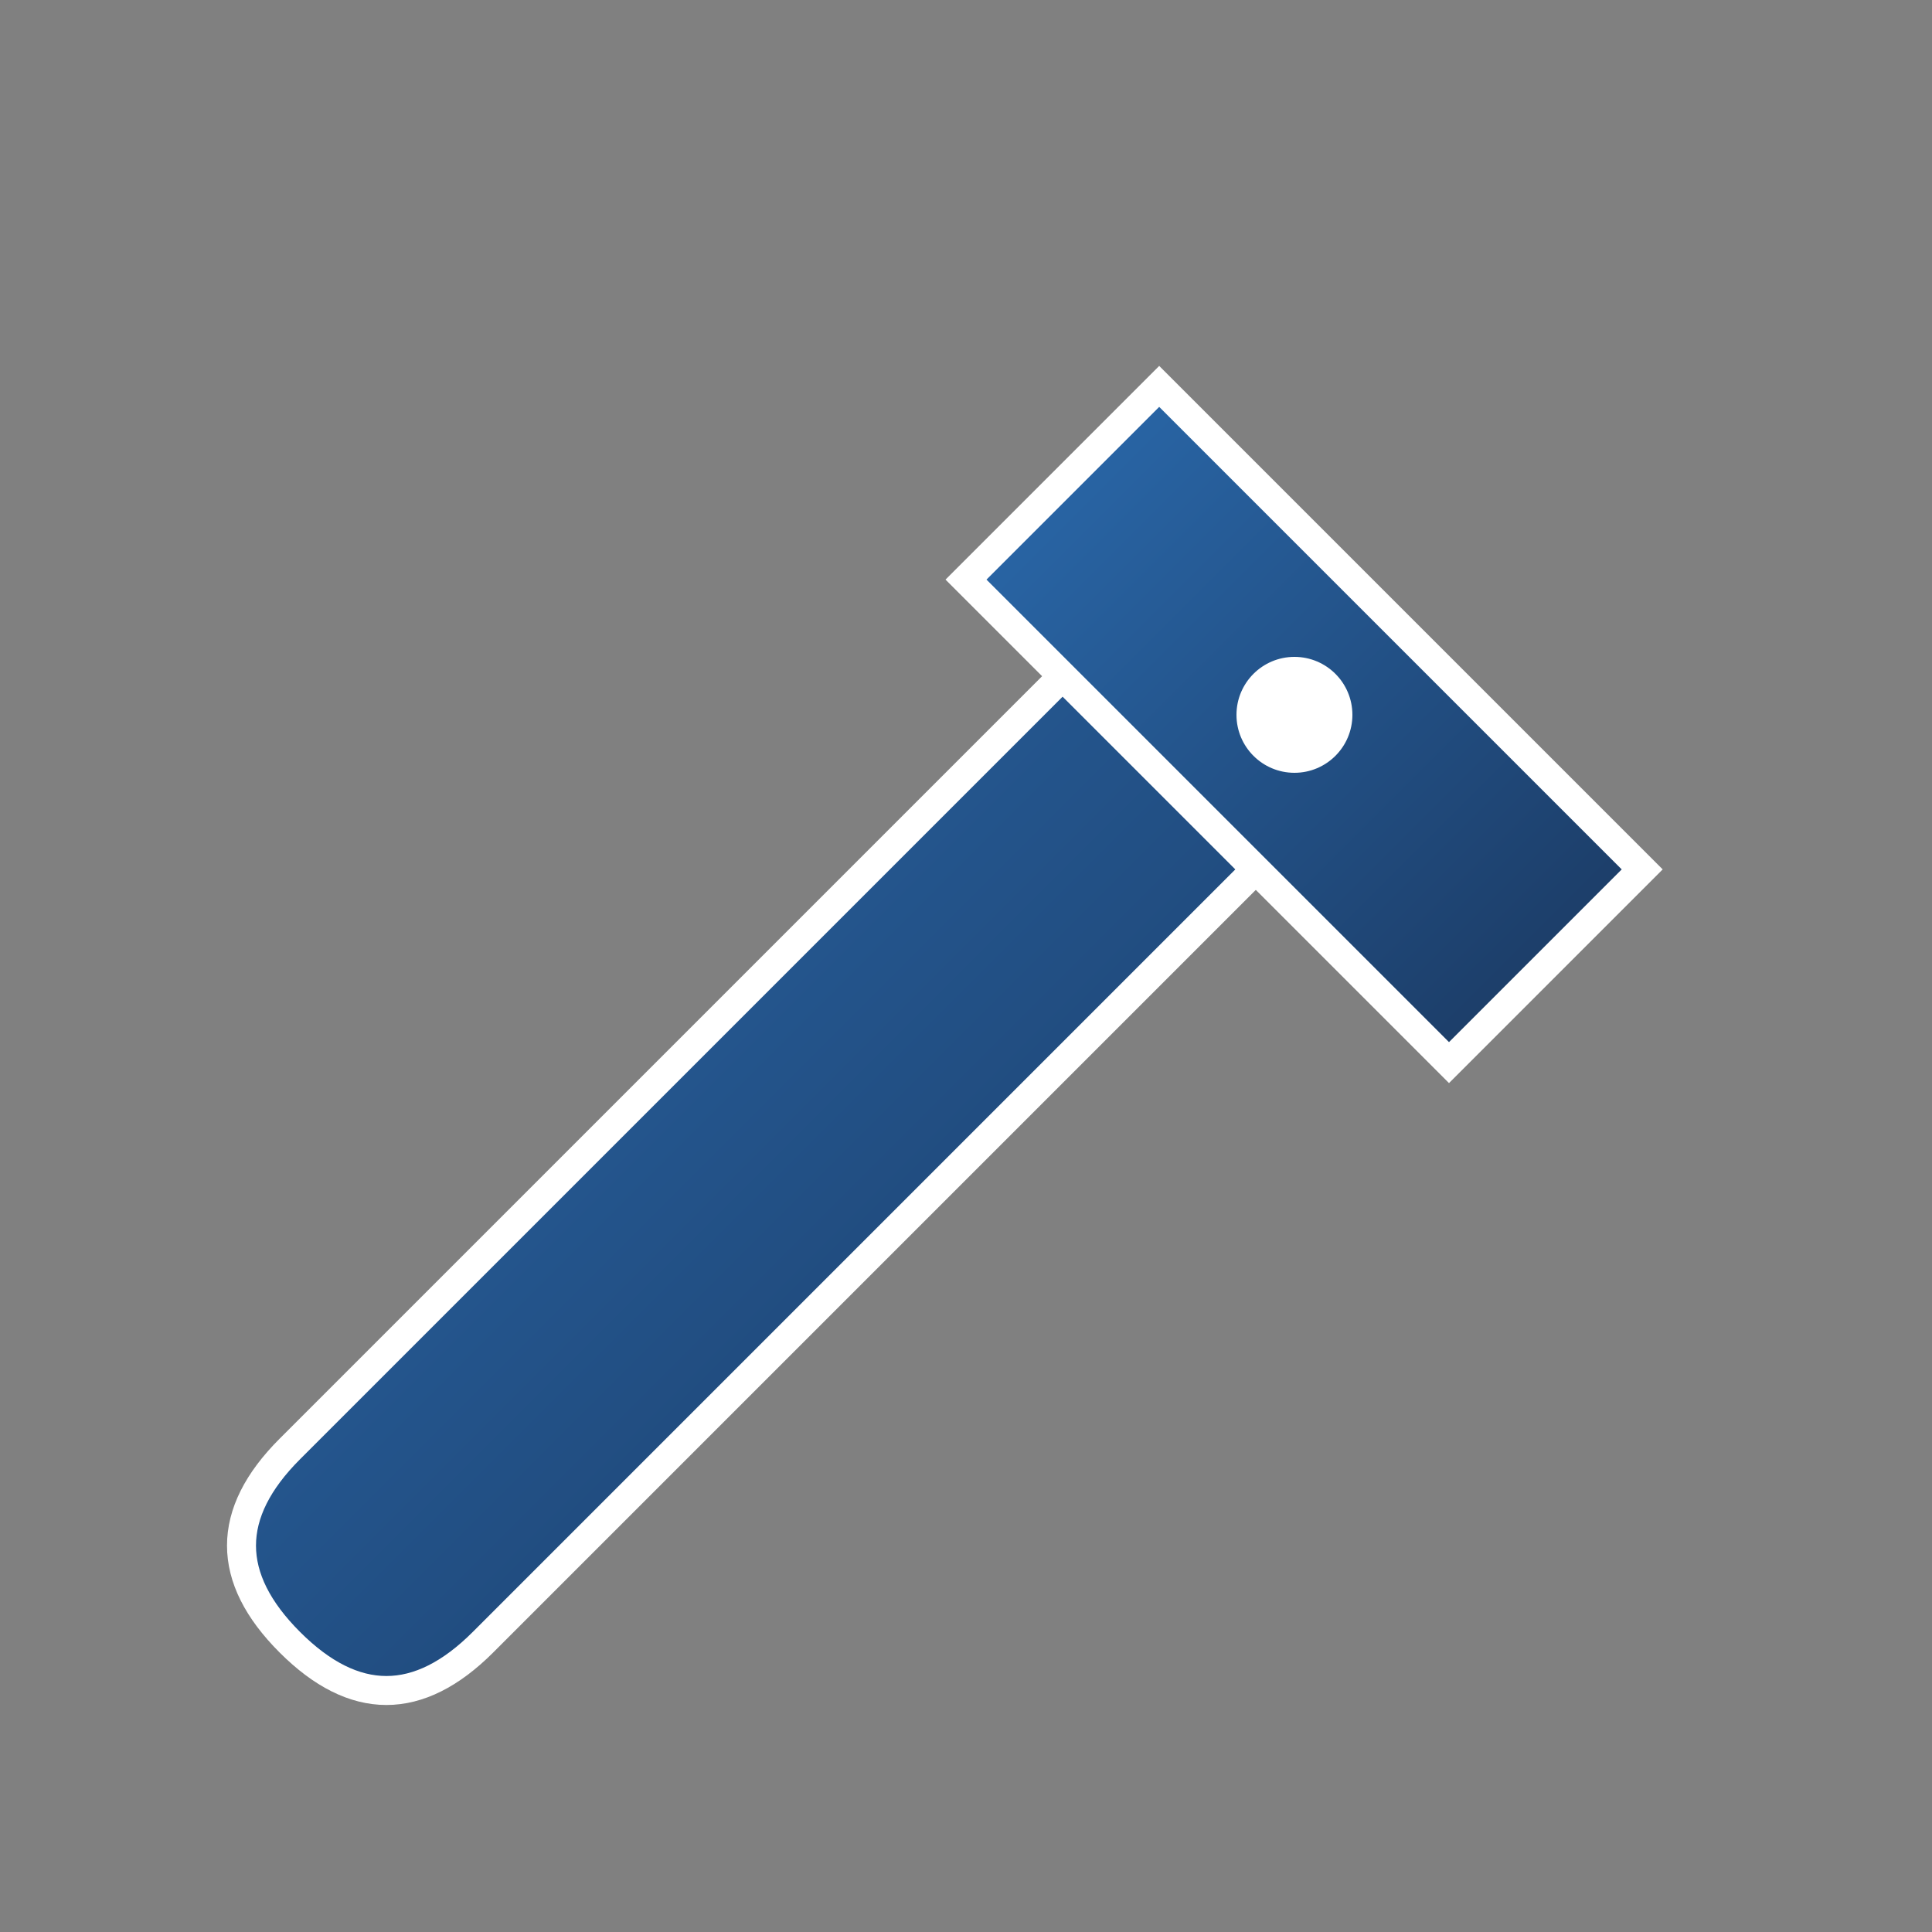
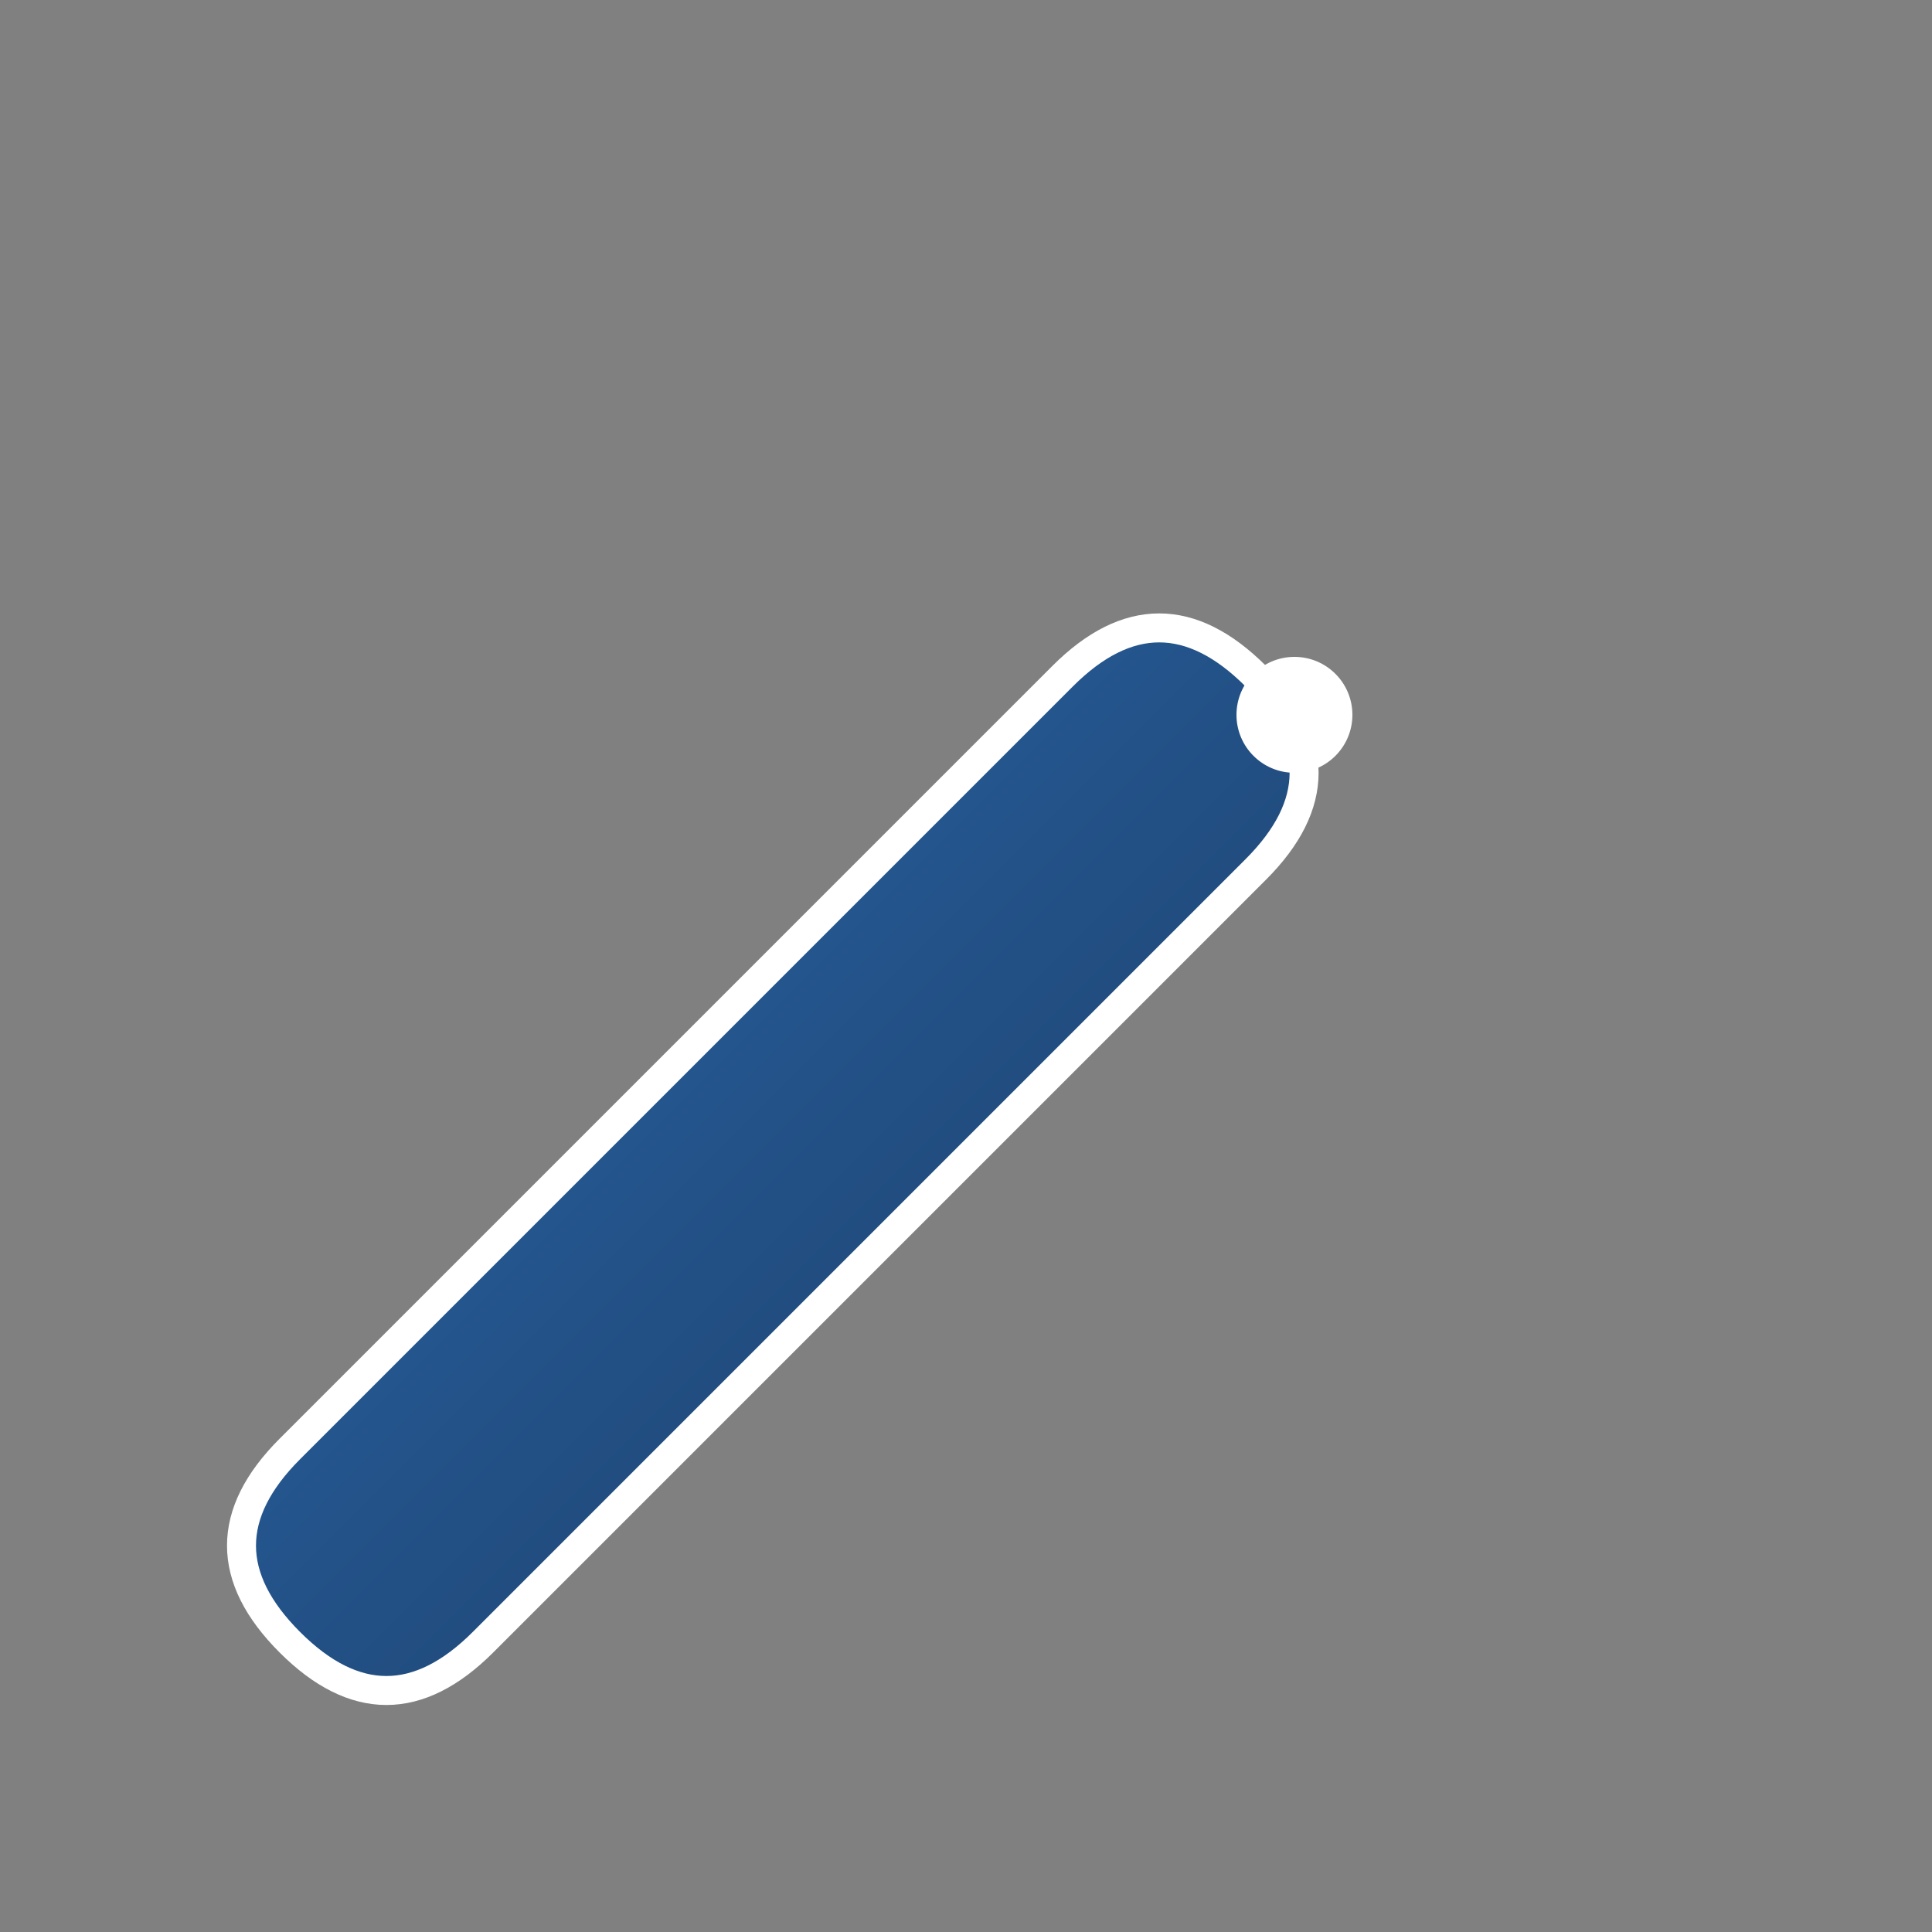
<svg xmlns="http://www.w3.org/2000/svg" viewBox="0 0 100 100" width="100" height="100">
  <rect x="0" y="0" width="100" height="100" fill="#808080" stroke="none" />
  <defs>
    <linearGradient id="toolsGradient" x1="0%" y1="0%" x2="100%" y2="100%">
      <stop offset="0%" style="stop-color:#2b6cb0;stop-opacity:1" />
      <stop offset="100%" style="stop-color:#1a365d;stop-opacity:1" />
    </linearGradient>
  </defs>
  <path d="M20 70 L30 60 L55 35 Q60 30 65 35 Q70 40 65 45 L40 70 L25 85 Q20 90 15 85 Q10 80 15 75 Z" fill="url(#toolsGradient)" stroke="#fff" stroke-width="1.5" />
-   <path d="M60 20 L70 30 L85 45 L75 55 L60 40 L50 30 Z" fill="url(#toolsGradient)" stroke="#fff" stroke-width="1.5" />
  <circle cx="67" cy="37" r="3" fill="#fff" />
</svg>